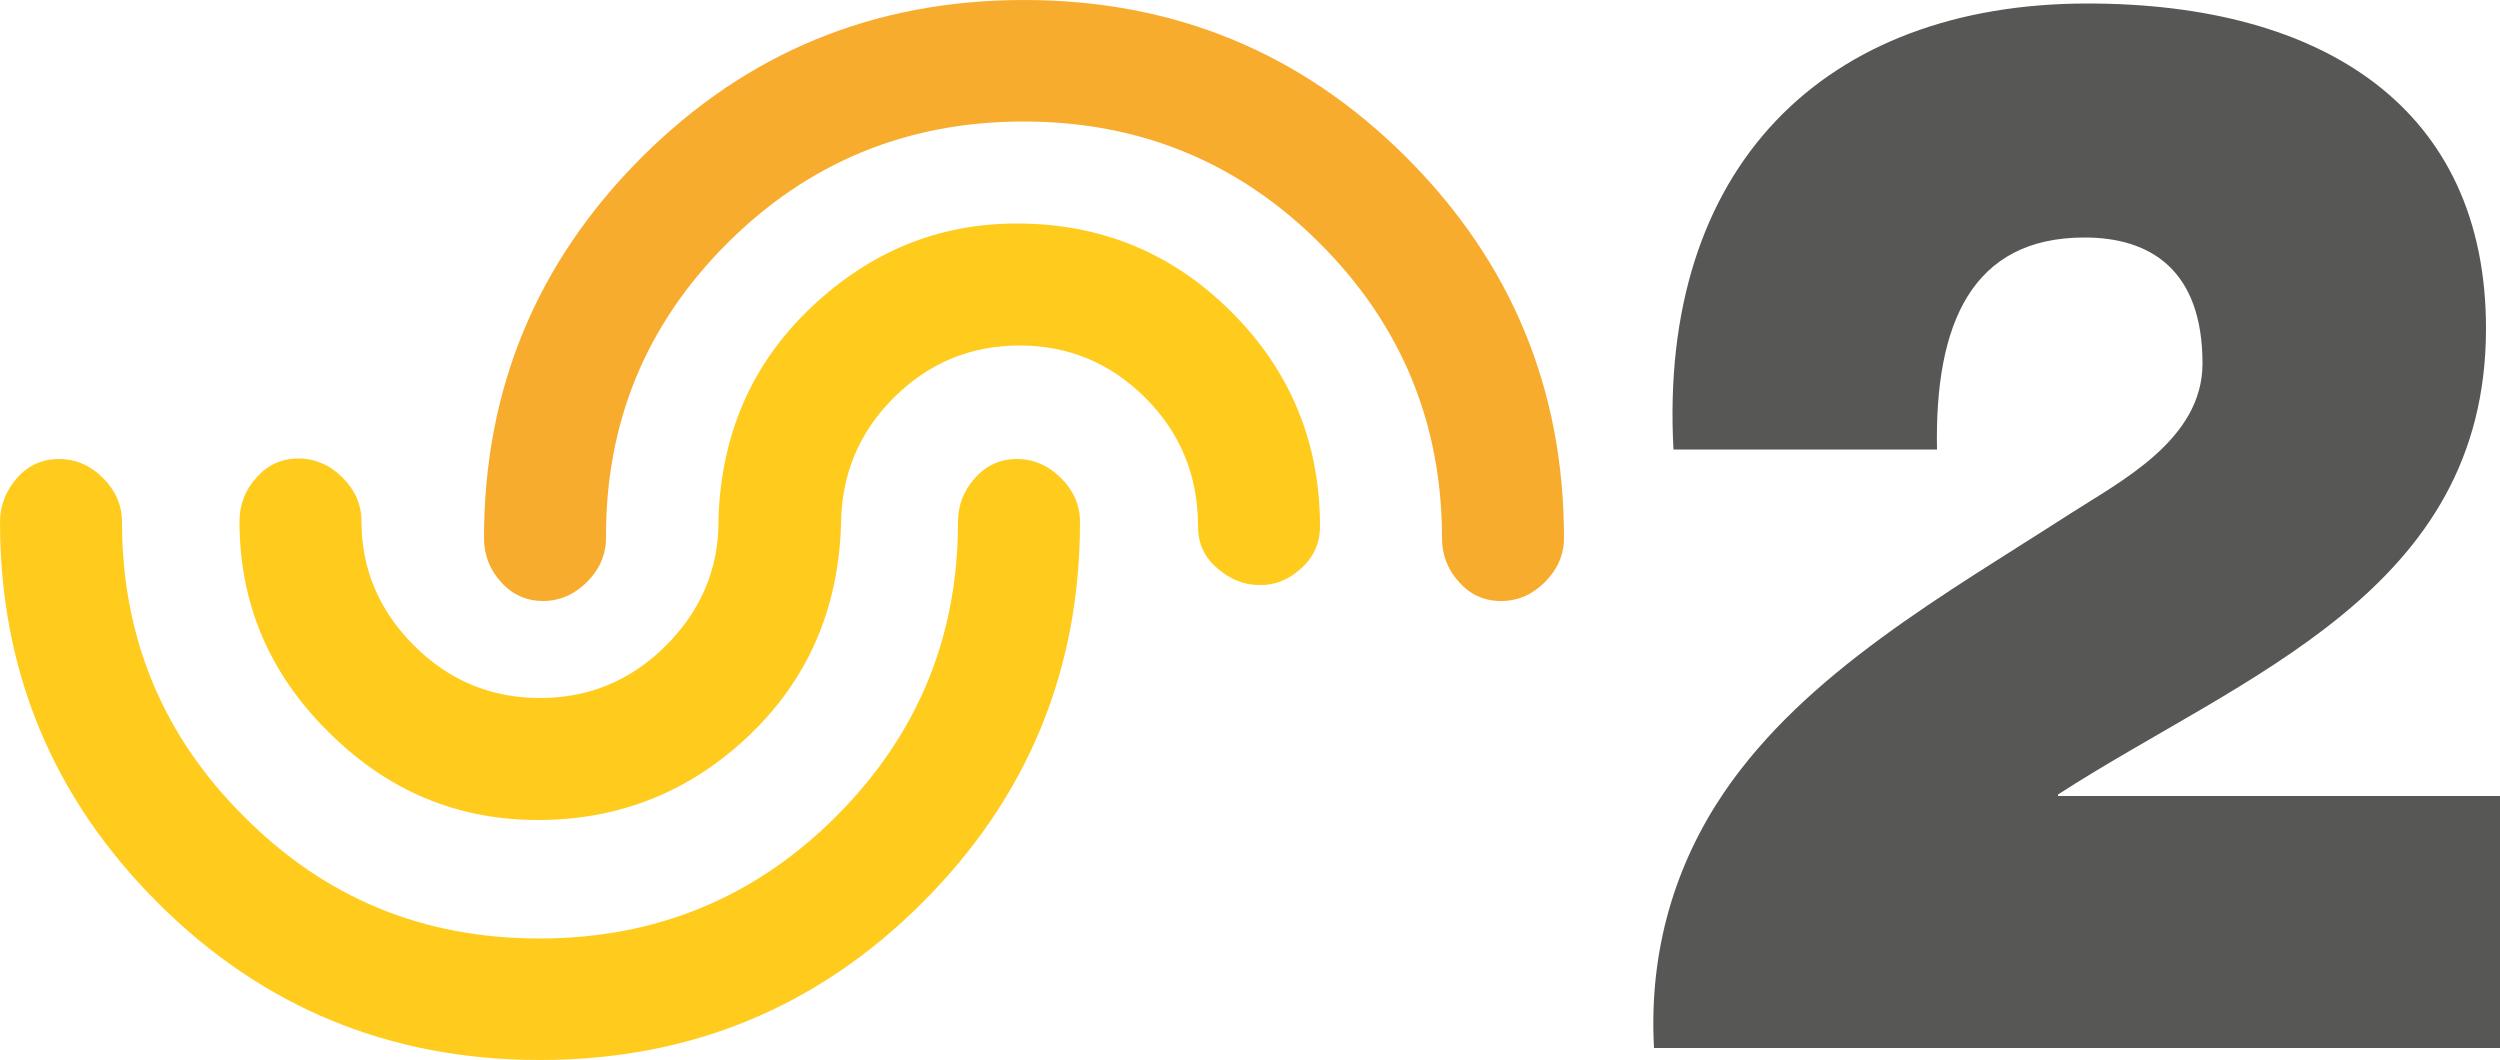
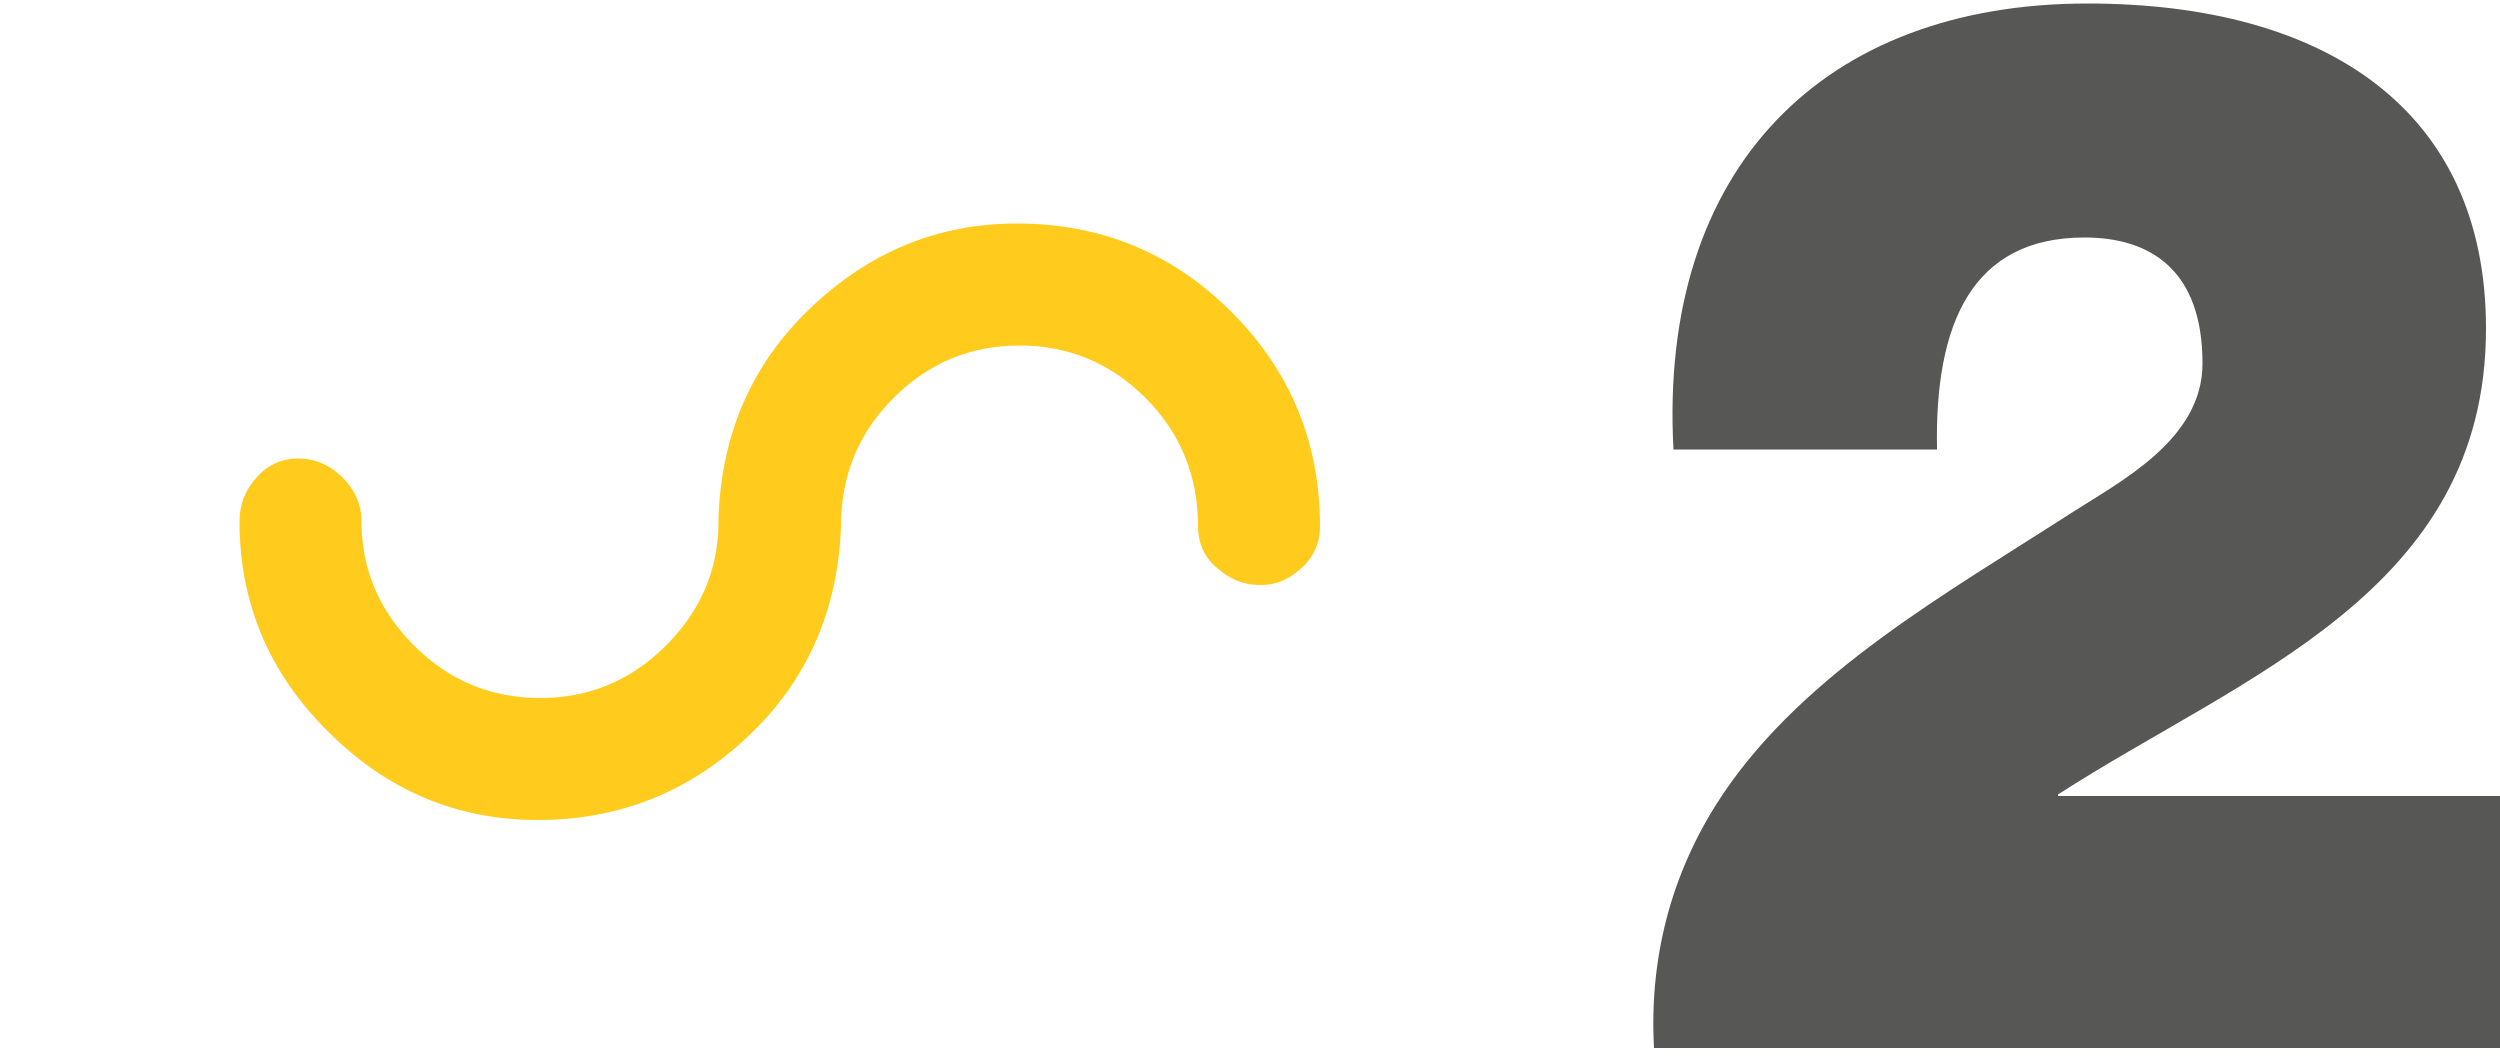
<svg xmlns="http://www.w3.org/2000/svg" version="1.1" id="Слой_1" x="0px" y="0px" width="500px" height="212.1px" viewBox="0 0 500 212.1" style="enable-background:new 0 0 500 212.1;" xml:space="preserve">
  <style type="text/css">
	.st0{fill:#FFCC1E;}
	.st1{fill:#F8AC2E;}
	.st2{fill:#575756;}
</style>
  <g>
    <path class="st0" d="M260.2,113.7c2.5-2.2,3.8-5.1,3.8-8.4c0-16.8-5.9-31.1-17.7-42.9c-11.8-11.8-26.1-17.7-42.9-17.7   c-15.7,0-29.4,5.6-41.2,16.8c-11.8,11.2-17.9,25.2-18.5,42v0.8c0,9.5-3.5,17.8-10.5,24.8c-7,7-15.4,10.5-25.2,10.5   c-9.8,0-18.2-3.5-25.2-10.5c-7-7-10.5-15.3-10.5-24.8c0-3.4-1.3-6.3-3.8-8.8c-2.5-2.5-5.5-3.8-8.8-3.8c-3.4,0-6.2,1.3-8.4,3.8   c-2.3,2.5-3.4,5.5-3.4,8.8c0,16.3,5.9,30.3,17.7,42c11.8,11.8,25.7,17.7,42,17.7c16.2,0,30.3-5.6,42.1-16.8   c11.8-11.2,17.9-25.2,18.5-42c0-10.1,3.5-18.6,10.5-25.6c7-7,15.4-10.5,25.2-10.5c9.8,0,18.2,3.5,25.2,10.5   c7,7,10.5,15.6,10.5,25.6c0,3.4,1.2,6.2,3.8,8.4c2.5,2.2,5.3,3.4,8.4,3.4C254.9,117.1,257.7,116,260.2,113.7" />
-     <path class="st0" d="M48.8,163.3c-16.3-16.2-24.4-35.9-24.4-58.9c0-3.4-1.3-6.3-3.8-8.8c-2.5-2.5-5.4-3.8-8.8-3.8s-6.2,1.3-8.4,3.8   c-2.2,2.5-3.4,5.5-3.4,8.8c0,29.7,10.5,55.1,31.5,76.1c21,21,46.5,31.5,76.5,31.5c30,0,55.5-10.5,76.5-31.5   c21-21,31.5-46.4,31.5-76.1c0-3.4-1.3-6.3-3.8-8.8c-2.5-2.5-5.5-3.8-8.8-3.8c-3.4,0-6.2,1.3-8.4,3.8c-2.3,2.5-3.4,5.5-3.4,8.8   c0,23-8.1,42.6-24.4,58.9c-16.2,16.2-36,24.4-59.3,24.4S65,179.6,48.8,163.3" />
-     <path class="st1" d="M145.4,48.7c16.2-16.2,36-24.4,59.3-24.4c23.2,0,43,8.1,59.3,24.4c16.2,16.2,24.4,35.9,24.4,58.9   c0,3.3,1.1,6.3,3.4,8.8c2.2,2.5,5,3.8,8.4,3.8c3.4,0,6.3-1.3,8.8-3.8c2.5-2.5,3.8-5.5,3.8-8.8c0-29.7-10.5-55.1-31.5-76.1   c-21-21-46.5-31.5-76.5-31.5c-30,0-55.5,10.5-76.5,31.5c-21,21-31.5,46.4-31.5,76.1c0,3.3,1.1,6.3,3.4,8.8c2.2,2.5,5.1,3.8,8.4,3.8   s6.3-1.3,8.8-3.8c2.5-2.5,3.8-5.5,3.8-8.8C121.1,84.6,129.1,65,145.4,48.7" />
    <path class="st2" d="M334.7,90C331.6,33.3,365,0.7,417.5,0.7c47.4,0,79.7,21.1,79.7,65c0,52.8-48.8,69.4-85.6,93.2v0.3H500v50.4   H330.8c-1.1-19.9,4.5-37.1,14-51.1c16.3-24,44.3-39.7,69.3-55.8c10.1-6.5,26.4-14.8,26.4-30c0-18.7-10.4-25.2-23.6-25.2   c-22.5,0-30,17.2-29.5,42.4H334.7" />
  </g>
</svg>